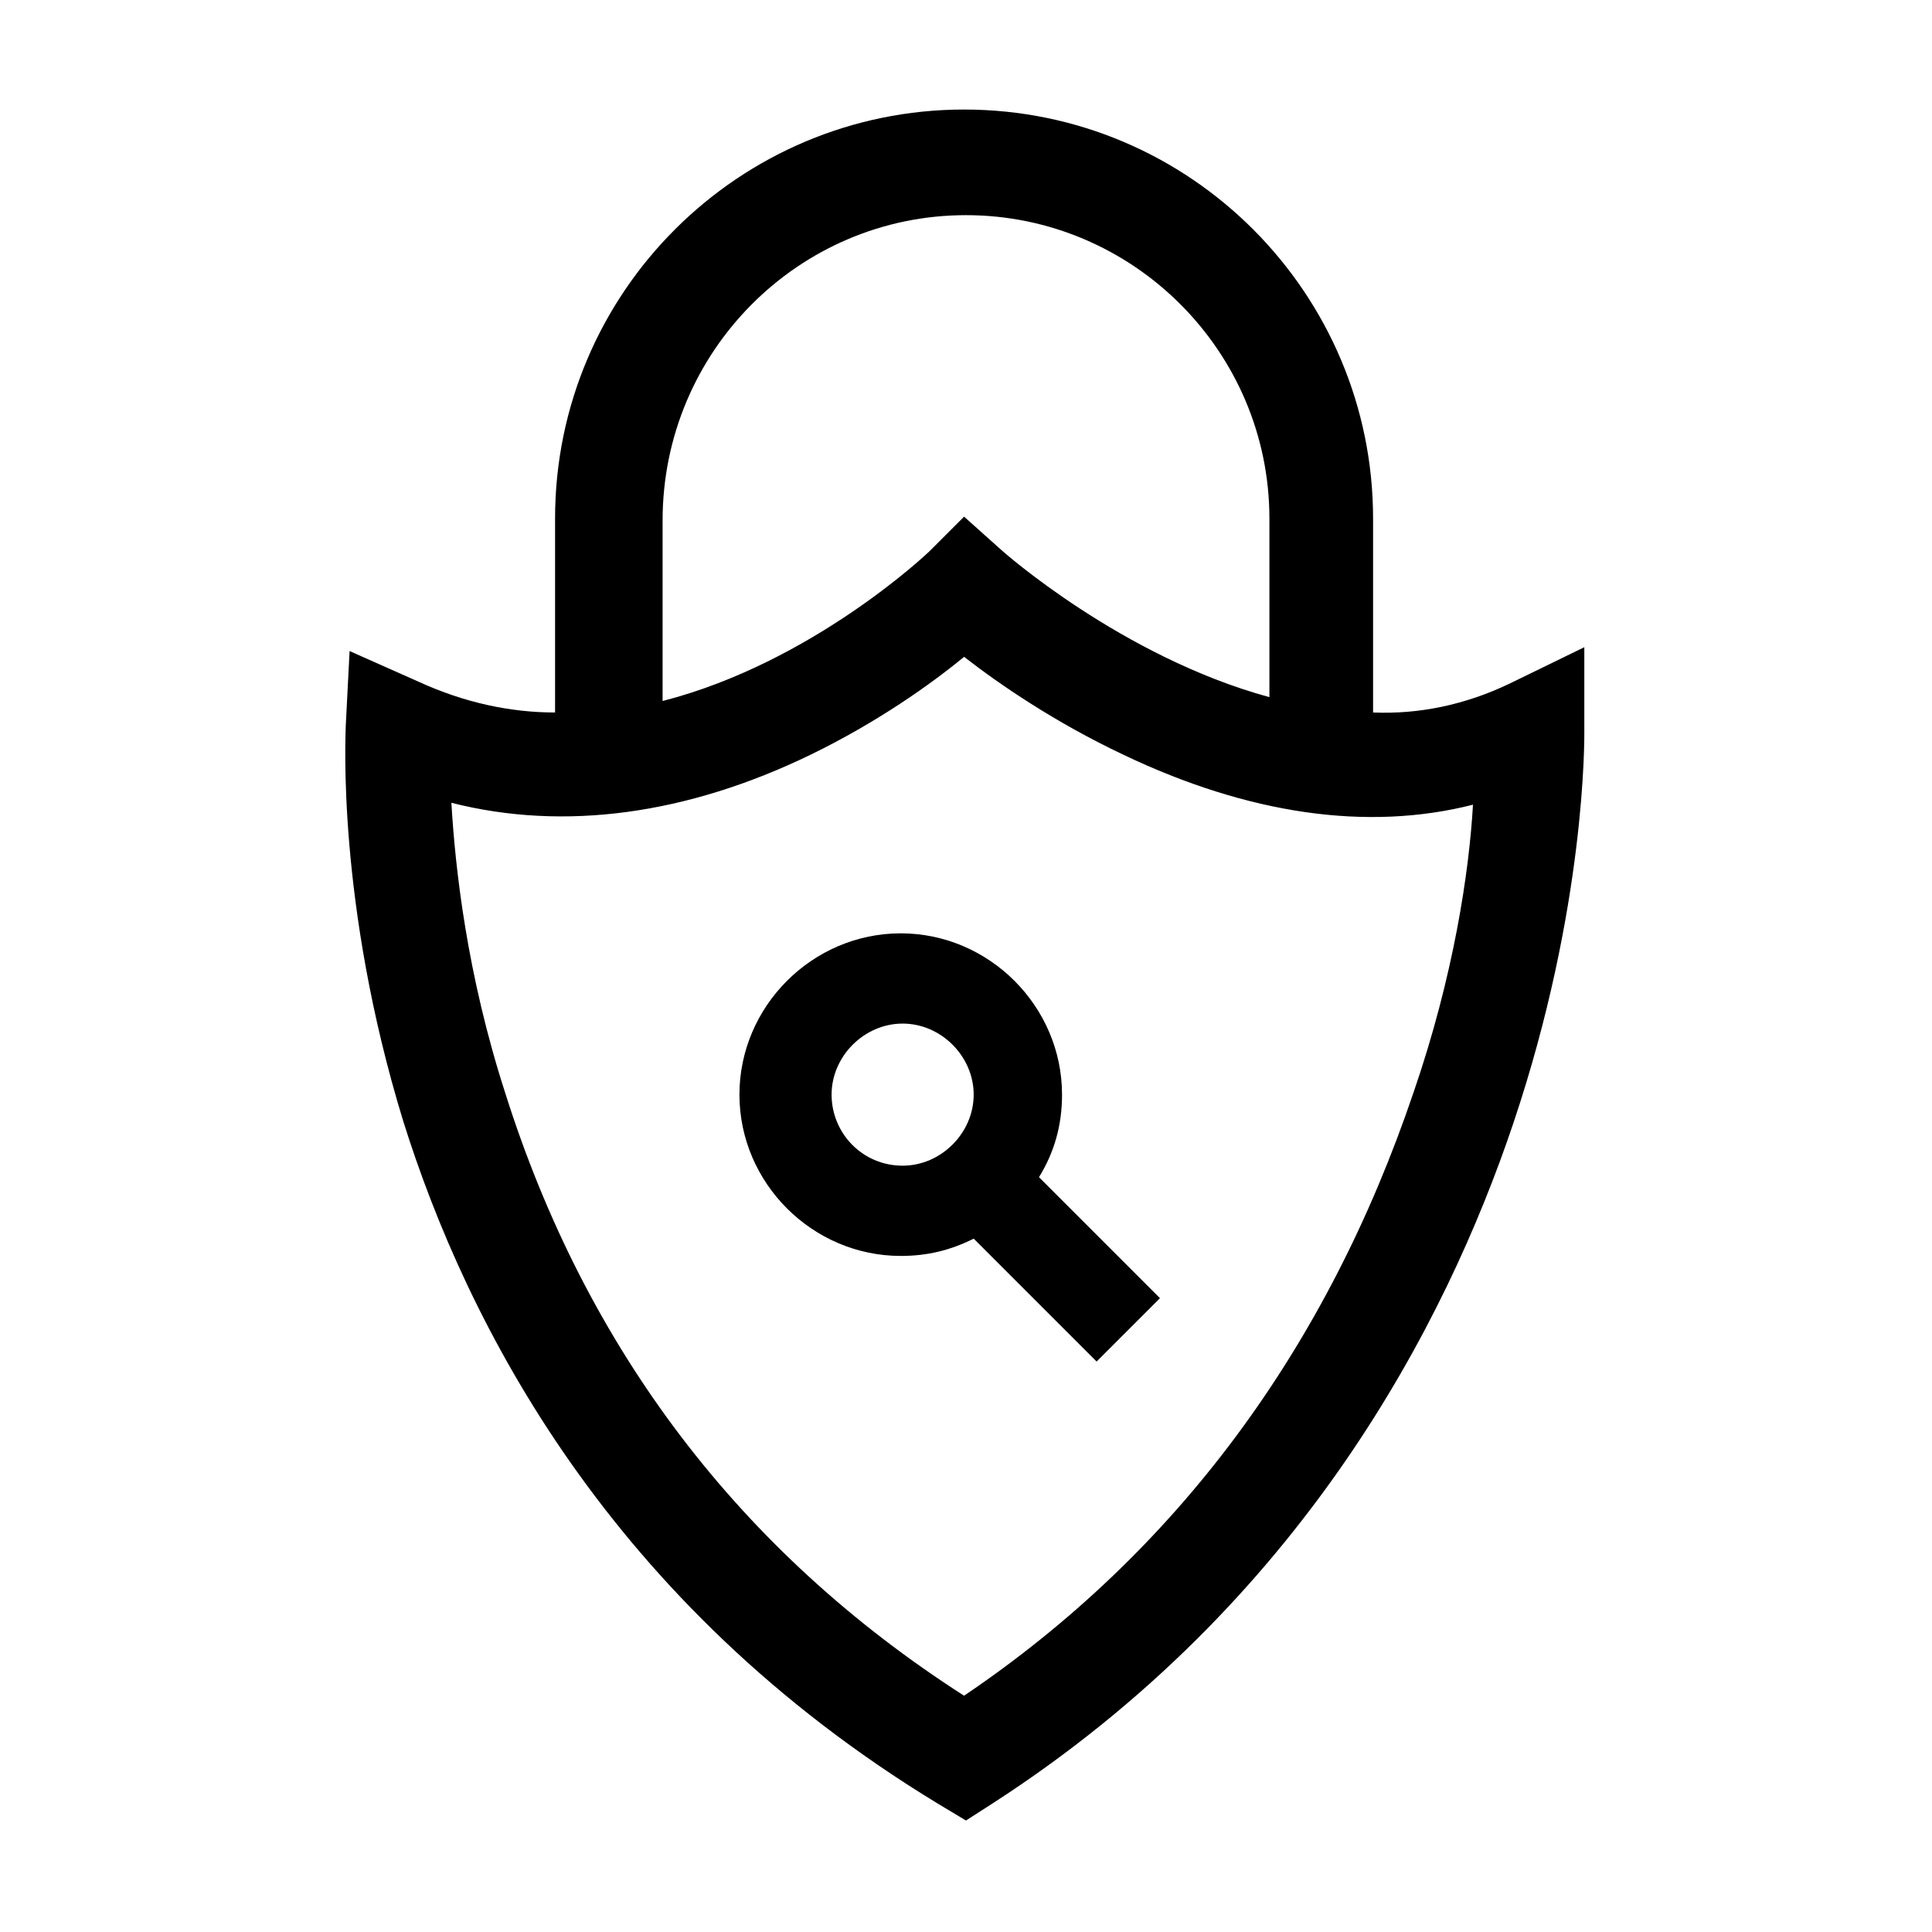
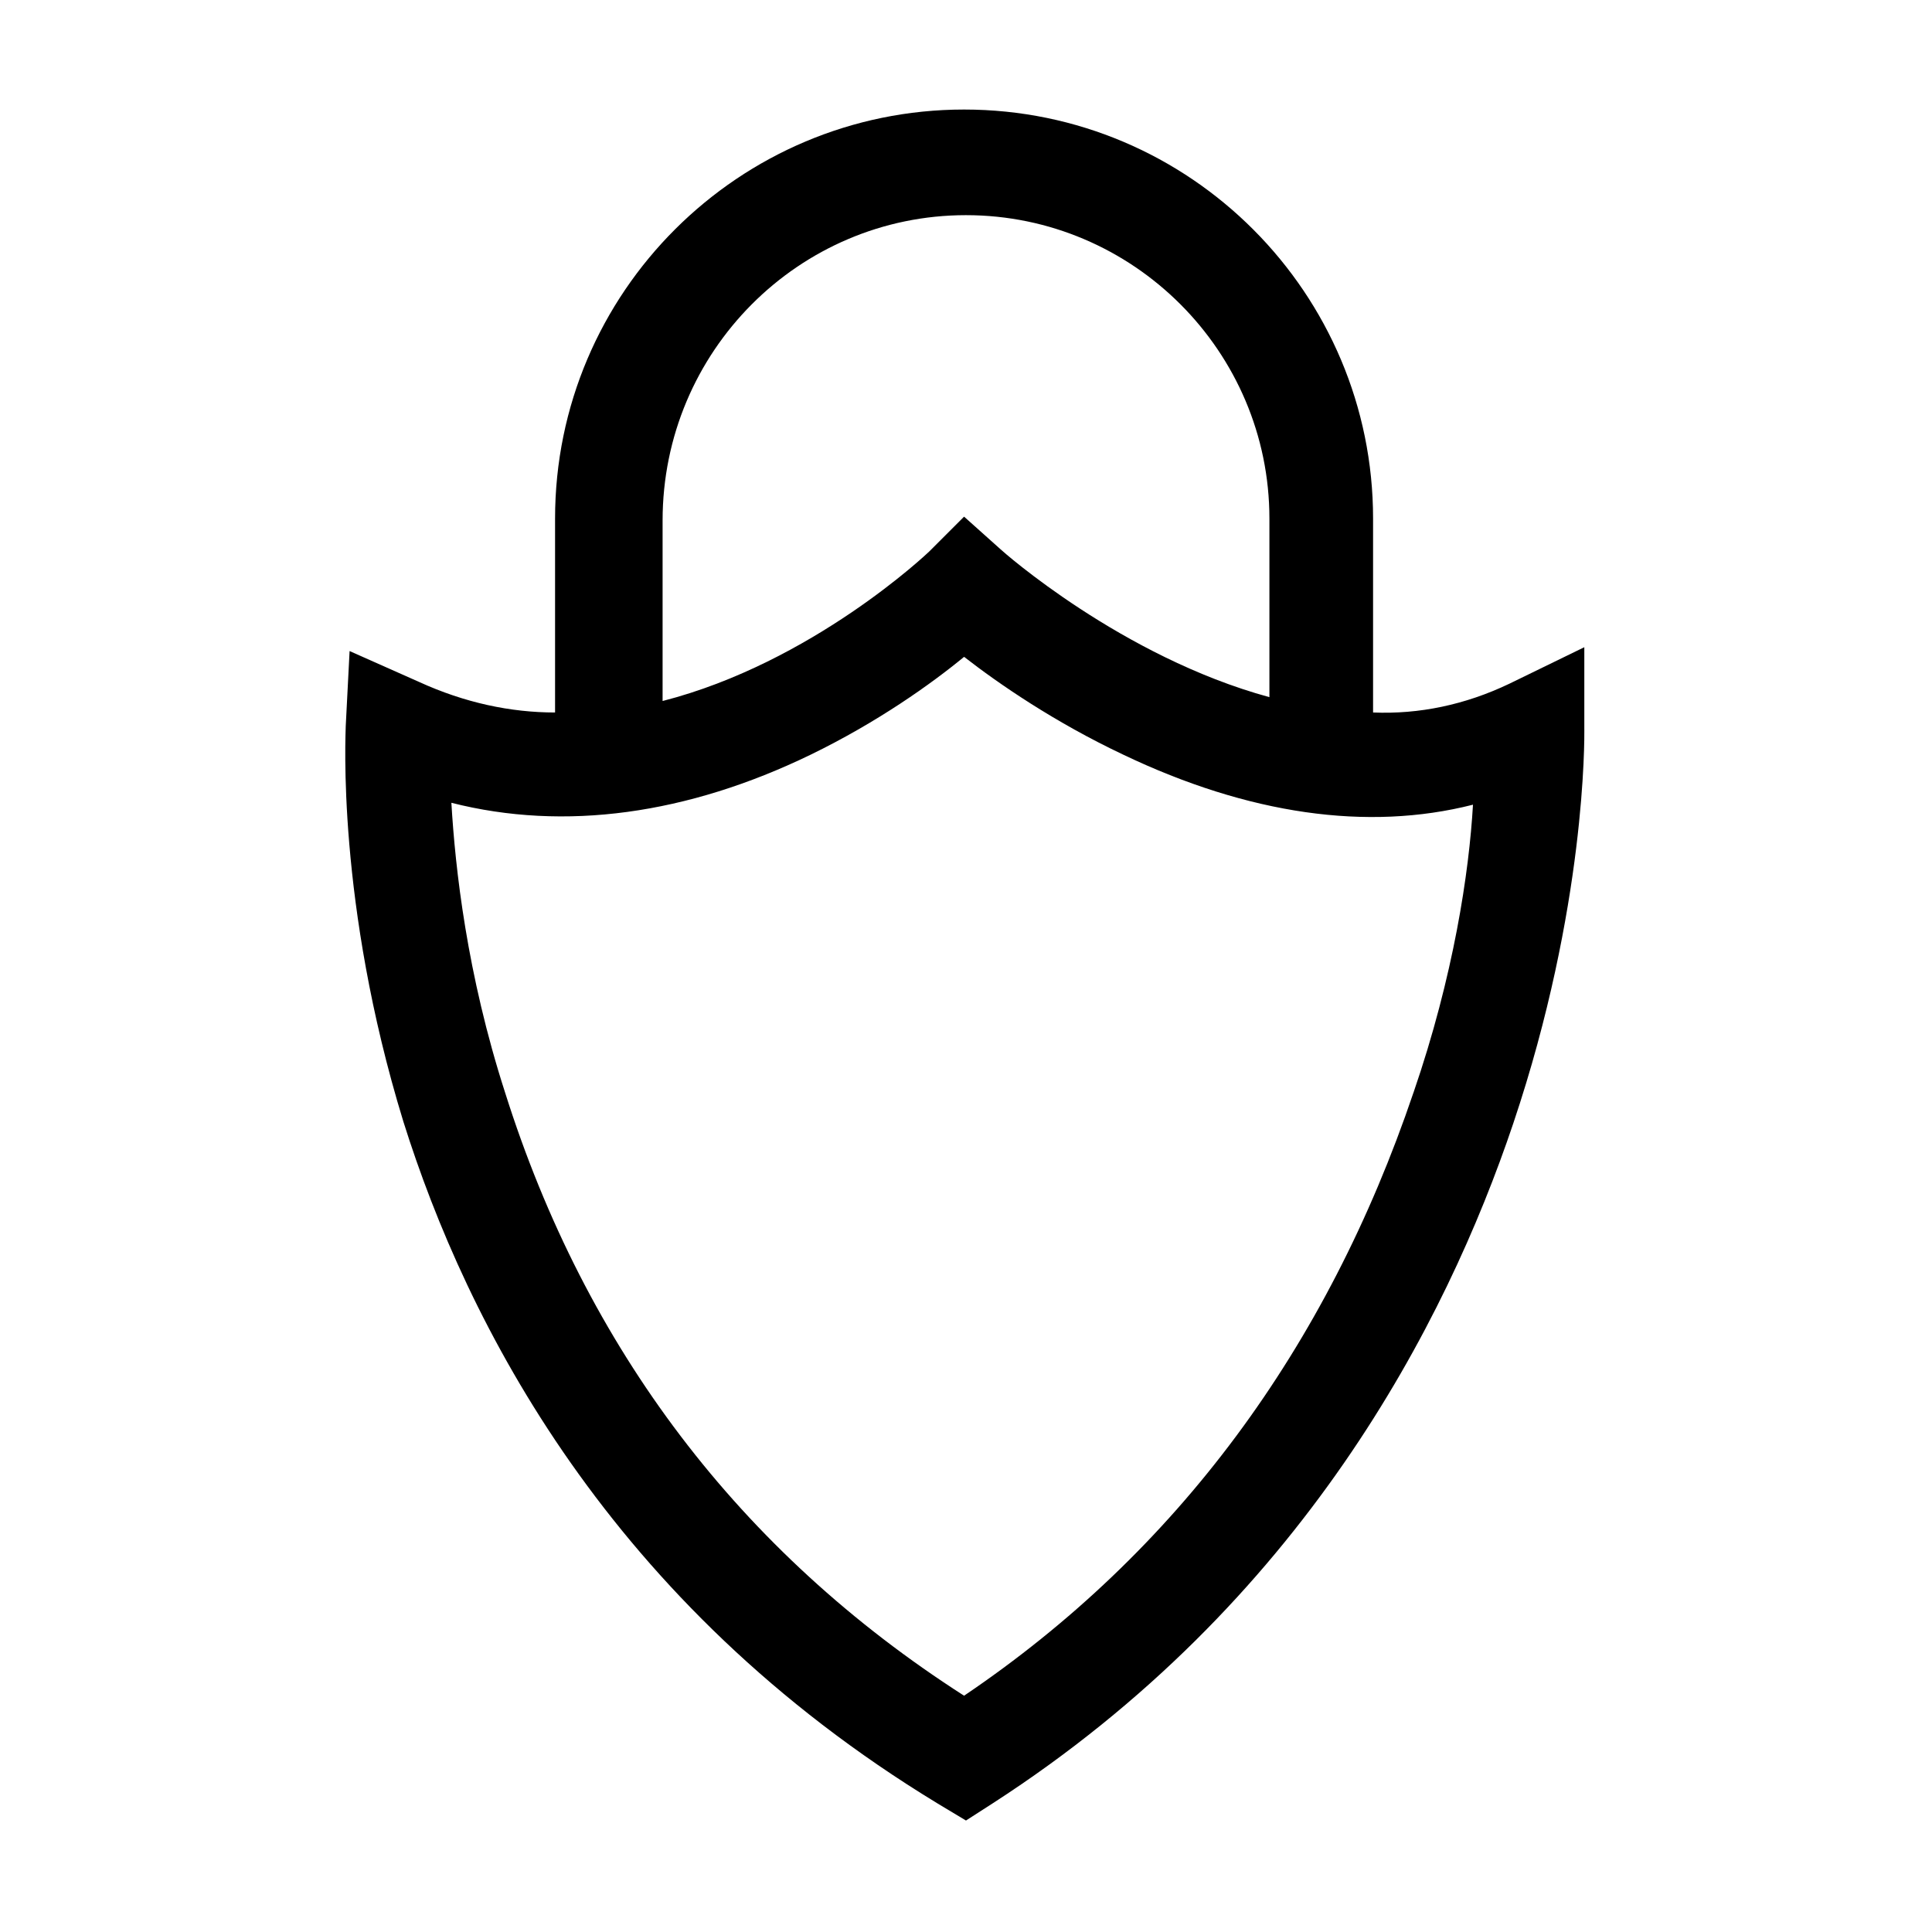
<svg xmlns="http://www.w3.org/2000/svg" fill="#000000" width="800px" height="800px" version="1.1" viewBox="144 144 512 512">
  <g>
    <path d="m563.86 337.4v-21.883l-19.848 9.668c-11.703 5.598-23.918 8.141-36.133 7.633v-51.398c0-59.543-48.344-108.39-108.39-108.39-59.543 0-108.39 48.344-108.39 108.39v51.398c-11.703 0-23.918-2.543-36.133-8.141l-18.32-8.141-1.02 19.848c0 2.035-2.543 46.82 15.266 104.83 16.793 53.434 54.453 127.73 141.47 180.66l7.633 4.582 7.125-4.582c81.934-52.926 120.1-127.23 137.91-180.15 19.344-57.508 18.836-102.29 18.836-104.33zm-163.86-136.38c44.273 0 80.406 36.133 80.406 80.406v47.328c-39.184-10.688-70.738-38.676-71.246-39.184l-9.668-8.652-9.16 9.16c-0.508 0.508-31.043 29.516-70.738 39.695v-47.836c0-44.785 36.129-80.918 80.406-80.918zm118.57 232.57c-22.902 67.684-62.594 121.62-119.08 159.79-59.543-38.168-100.25-92.109-121.62-159.79-10.18-31.551-13.23-59.543-14.25-76.844 30.023 7.633 62.594 3.055 95.164-12.723 17.812-8.652 32.062-18.828 40.711-25.953 9.16 7.125 23.918 17.301 42.238 25.953 33.078 15.777 64.629 20.355 92.621 13.23-1.02 17.812-5.09 45.293-15.777 76.336z" />
-     <path d="m425.45 434.09c0-23.41-19.34-42.746-42.746-42.746-23.41 0-42.746 19.34-42.746 42.746 0 23.41 19.34 42.746 42.746 42.746 7.125 0 13.23-1.527 19.34-4.582l32.57 32.57 16.793-16.793-32.062-32.062c4.066-6.609 6.106-13.734 6.106-21.879zm-61.07 0c0-10.18 8.652-18.828 18.828-18.828 10.18 0 18.828 8.652 18.828 18.828 0 10.18-8.652 18.828-18.828 18.828-10.684 0.004-18.828-8.648-18.828-18.828z" />
  </g>
</svg>